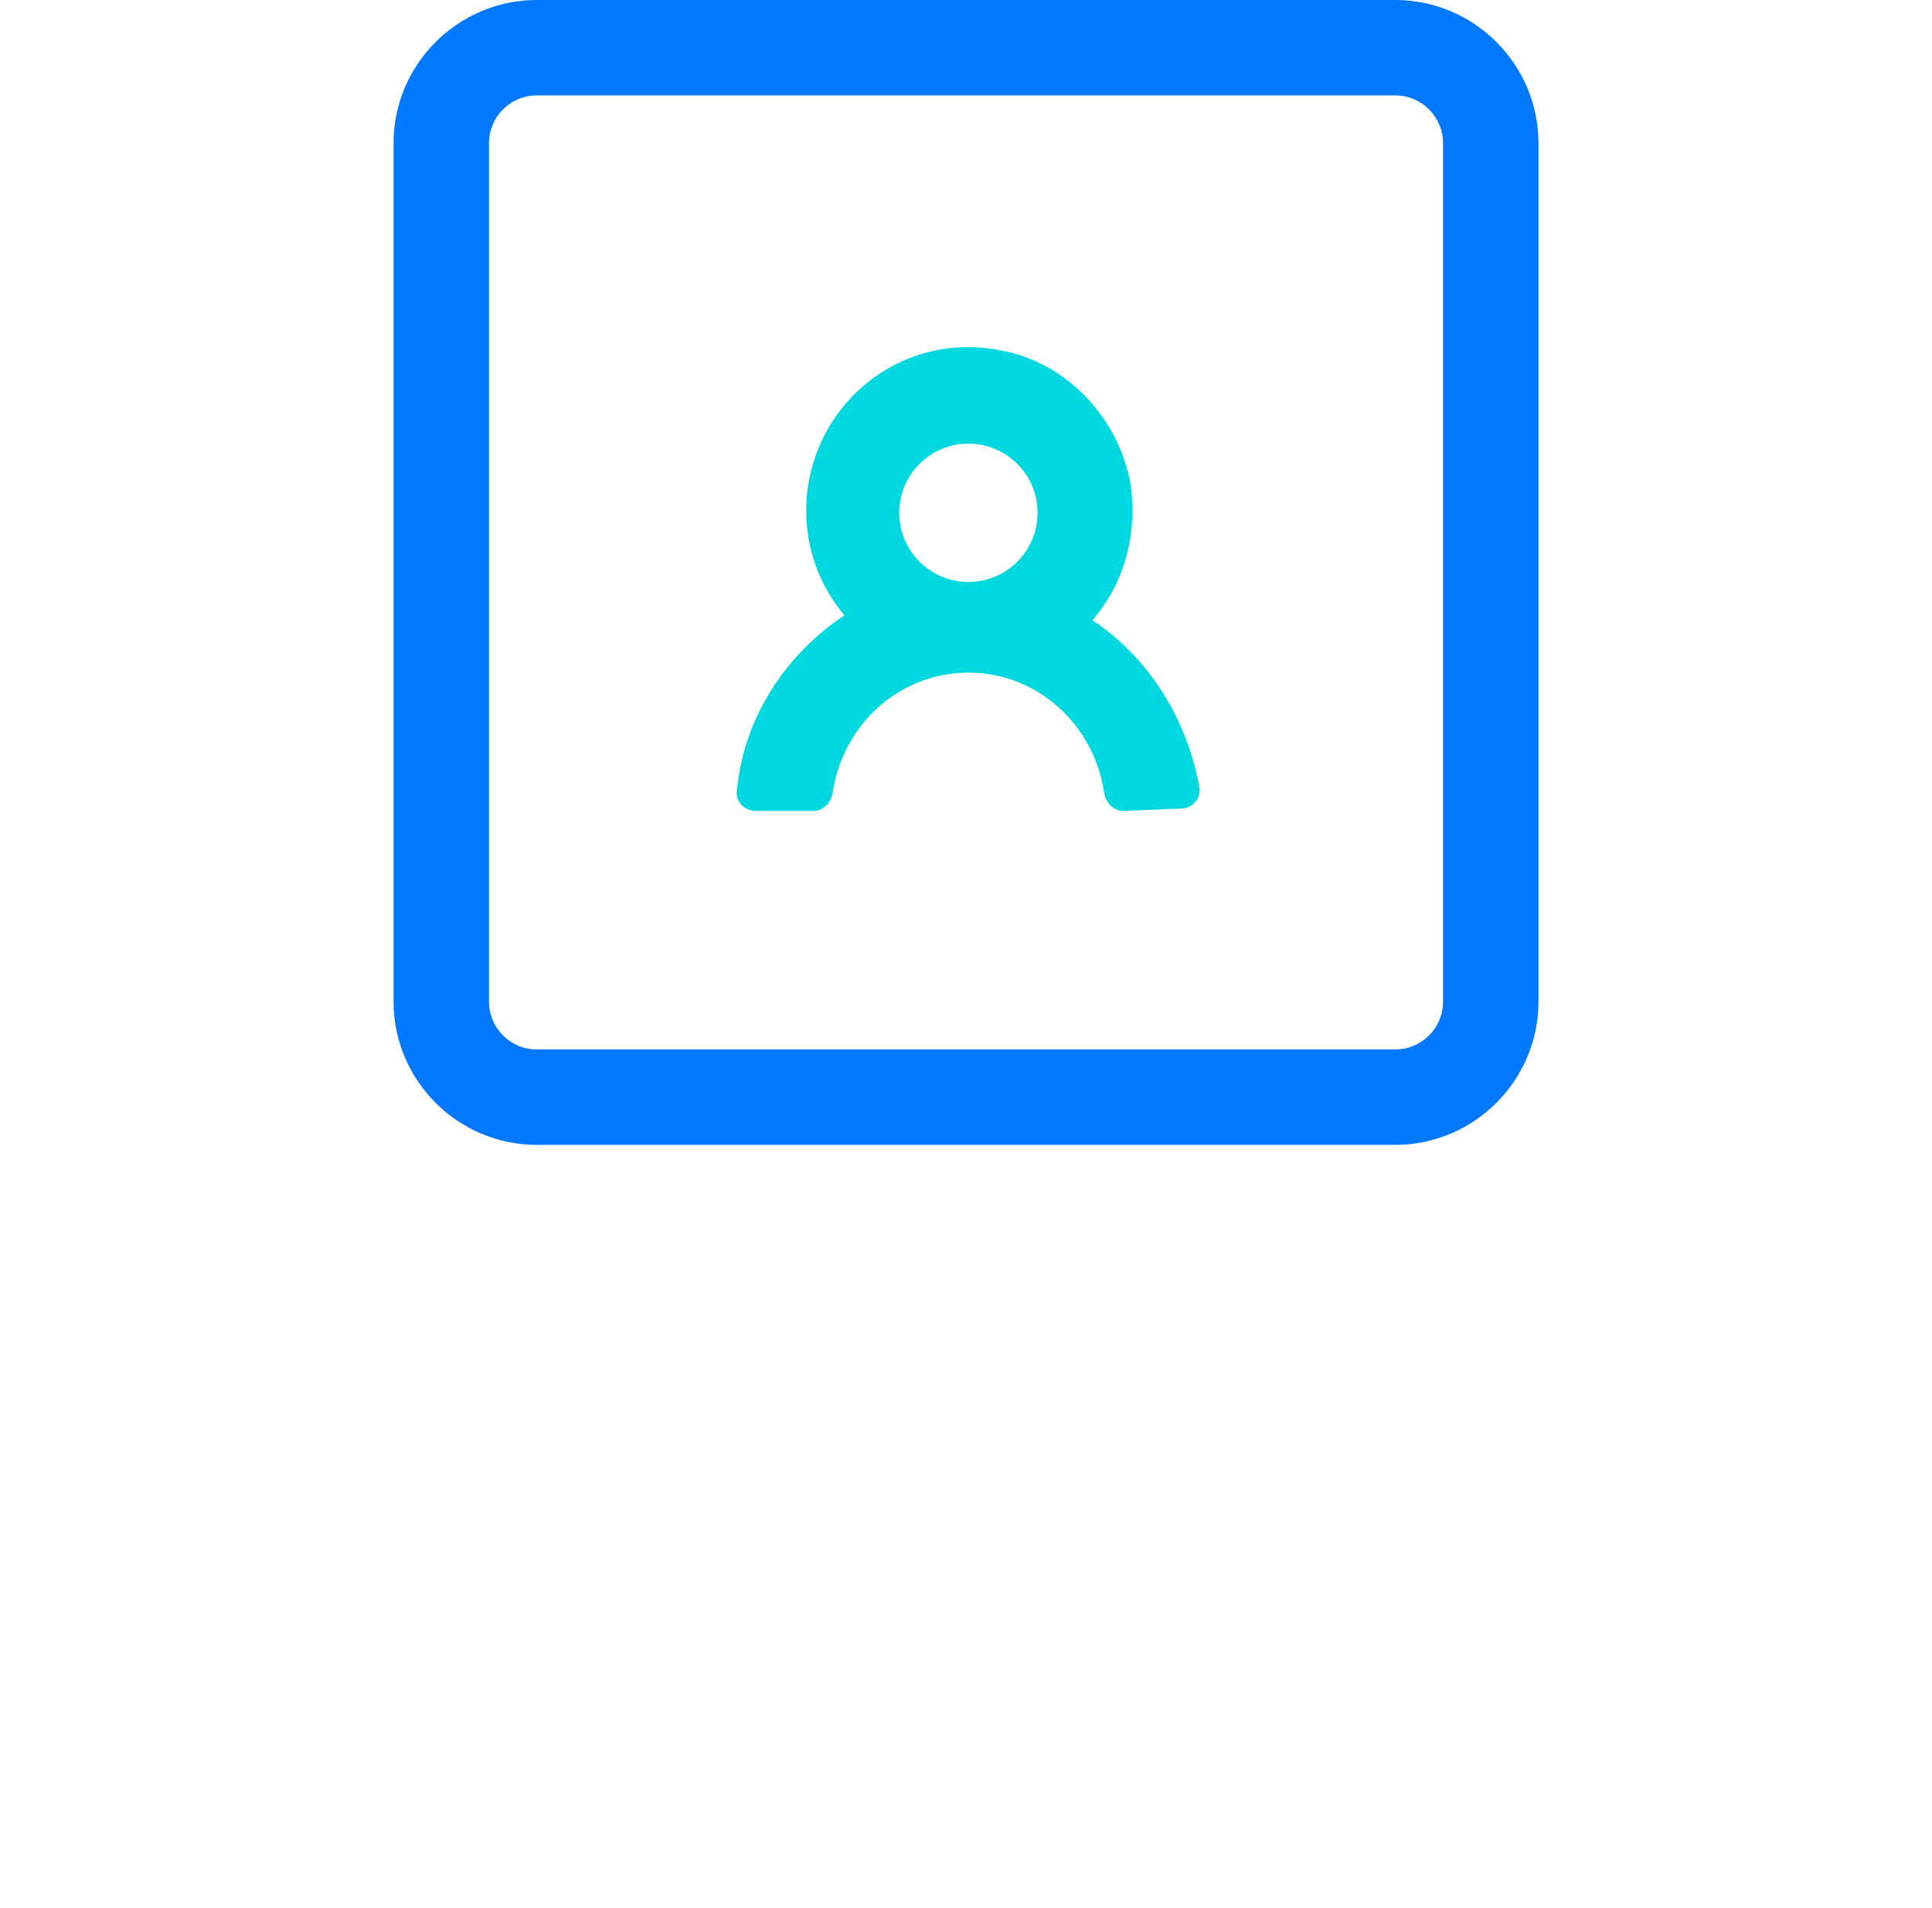
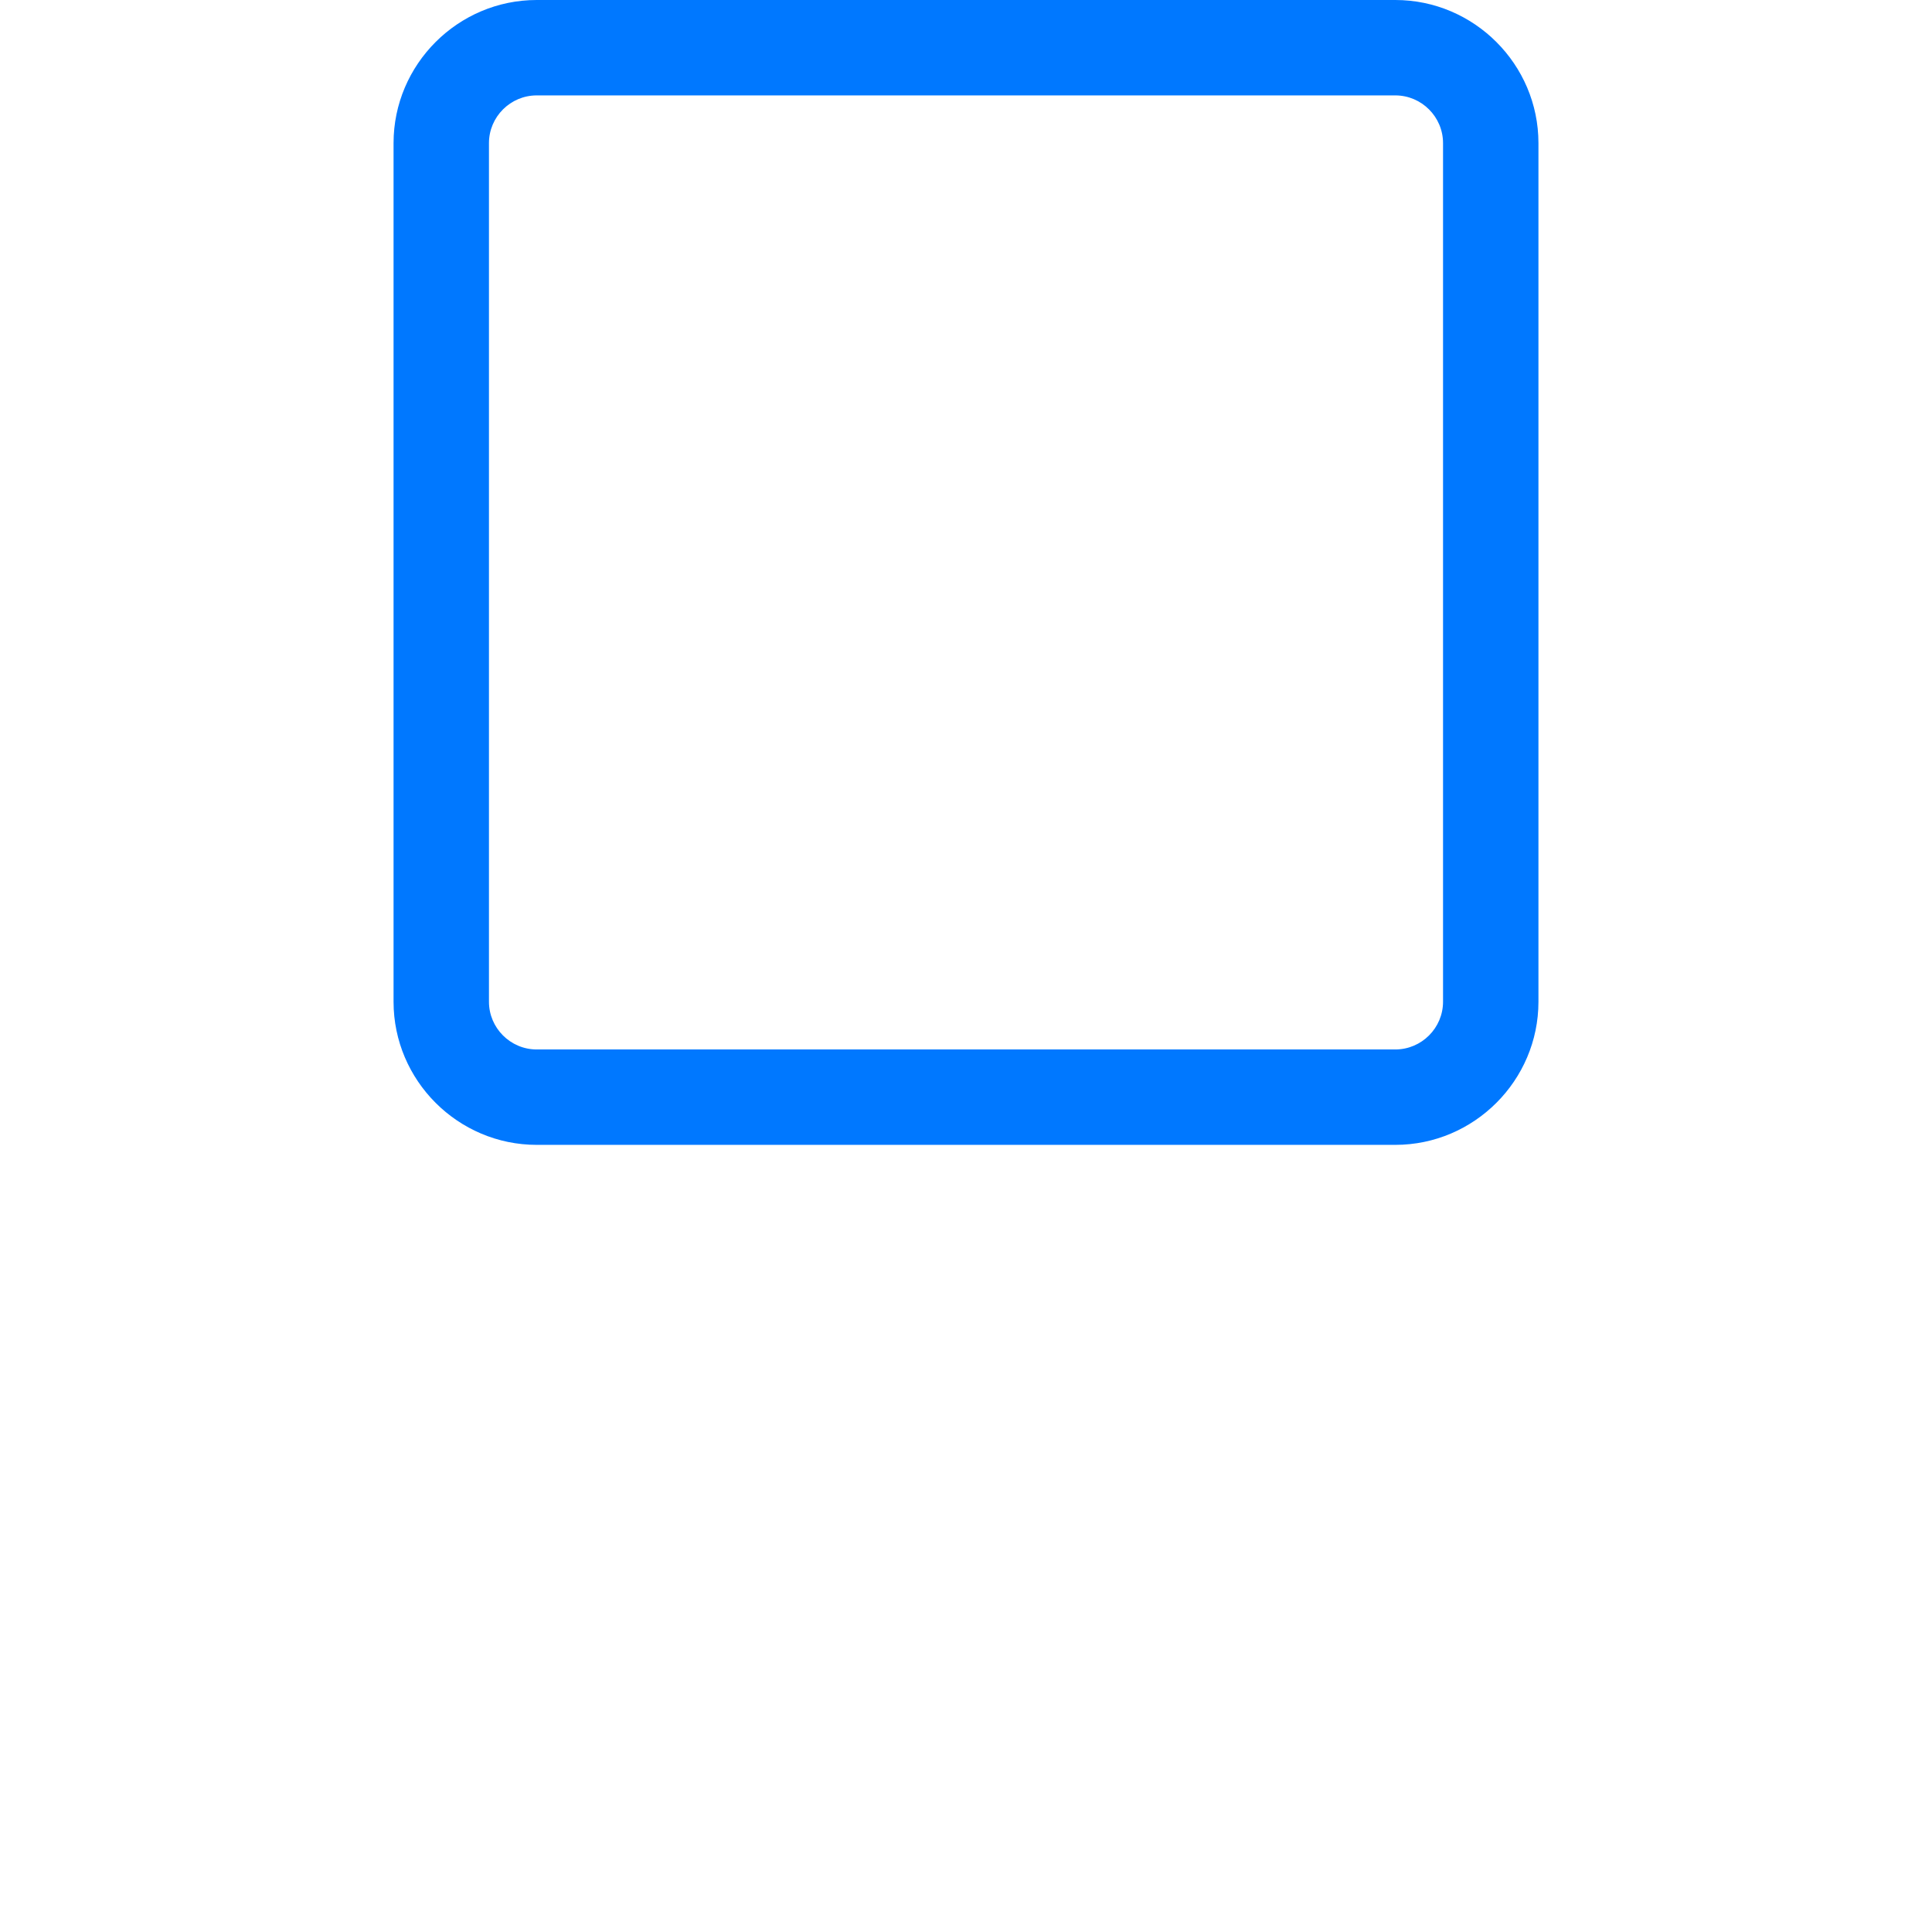
<svg xmlns="http://www.w3.org/2000/svg" width="81" height="80" viewBox="0 0 81 80" fill="none">
-   <path d="M45.8 26C47.1 24.5 47.7 22.5 47.4 20.3C46.9 17.5 44.7 15.2 42 14.7C37.6 13.8 33.8 17.2 33.8 21.4C33.8 23.1 34.4 24.6 35.4 25.8C33 27.4 31.2 30 30.9 33.1C30.8 33.6 31.2 34 31.7 34H34.1C34.5 34 34.8 33.7 34.9 33.3C35.3 30.4 37.7 28.2 40.6 28.2C43.5 28.2 45.9 30.4 46.3 33.3C46.4 33.7 46.7 34 47.1 34L49.5 33.9C50 33.9 50.3 33.5 50.3 33.1C49.8 30.2 48.2 27.6 45.8 26ZM40.6 18.6C42.2 18.6 43.5 19.9 43.5 21.5C43.5 23.1 42.2 24.4 40.6 24.4C39 24.4 37.7 23.1 37.7 21.5C37.7 19.9 39 18.6 40.6 18.6Z" fill="#00D8DF" />
  <path d="M58.5 48H22.5C19.2 48 16.5 45.3 16.5 42V6C16.5 2.7 19.2 0 22.5 0H58.5C61.8 0 64.5 2.7 64.5 6V42C64.5 45.3 61.8 48 58.5 48ZM22.5 4C21.4 4 20.5 4.9 20.5 6V42C20.5 43.1 21.4 44 22.5 44H58.5C59.6 44 60.5 43.1 60.5 42V6C60.5 4.9 59.6 4 58.5 4H22.5Z" fill="#0078FF" />
</svg>